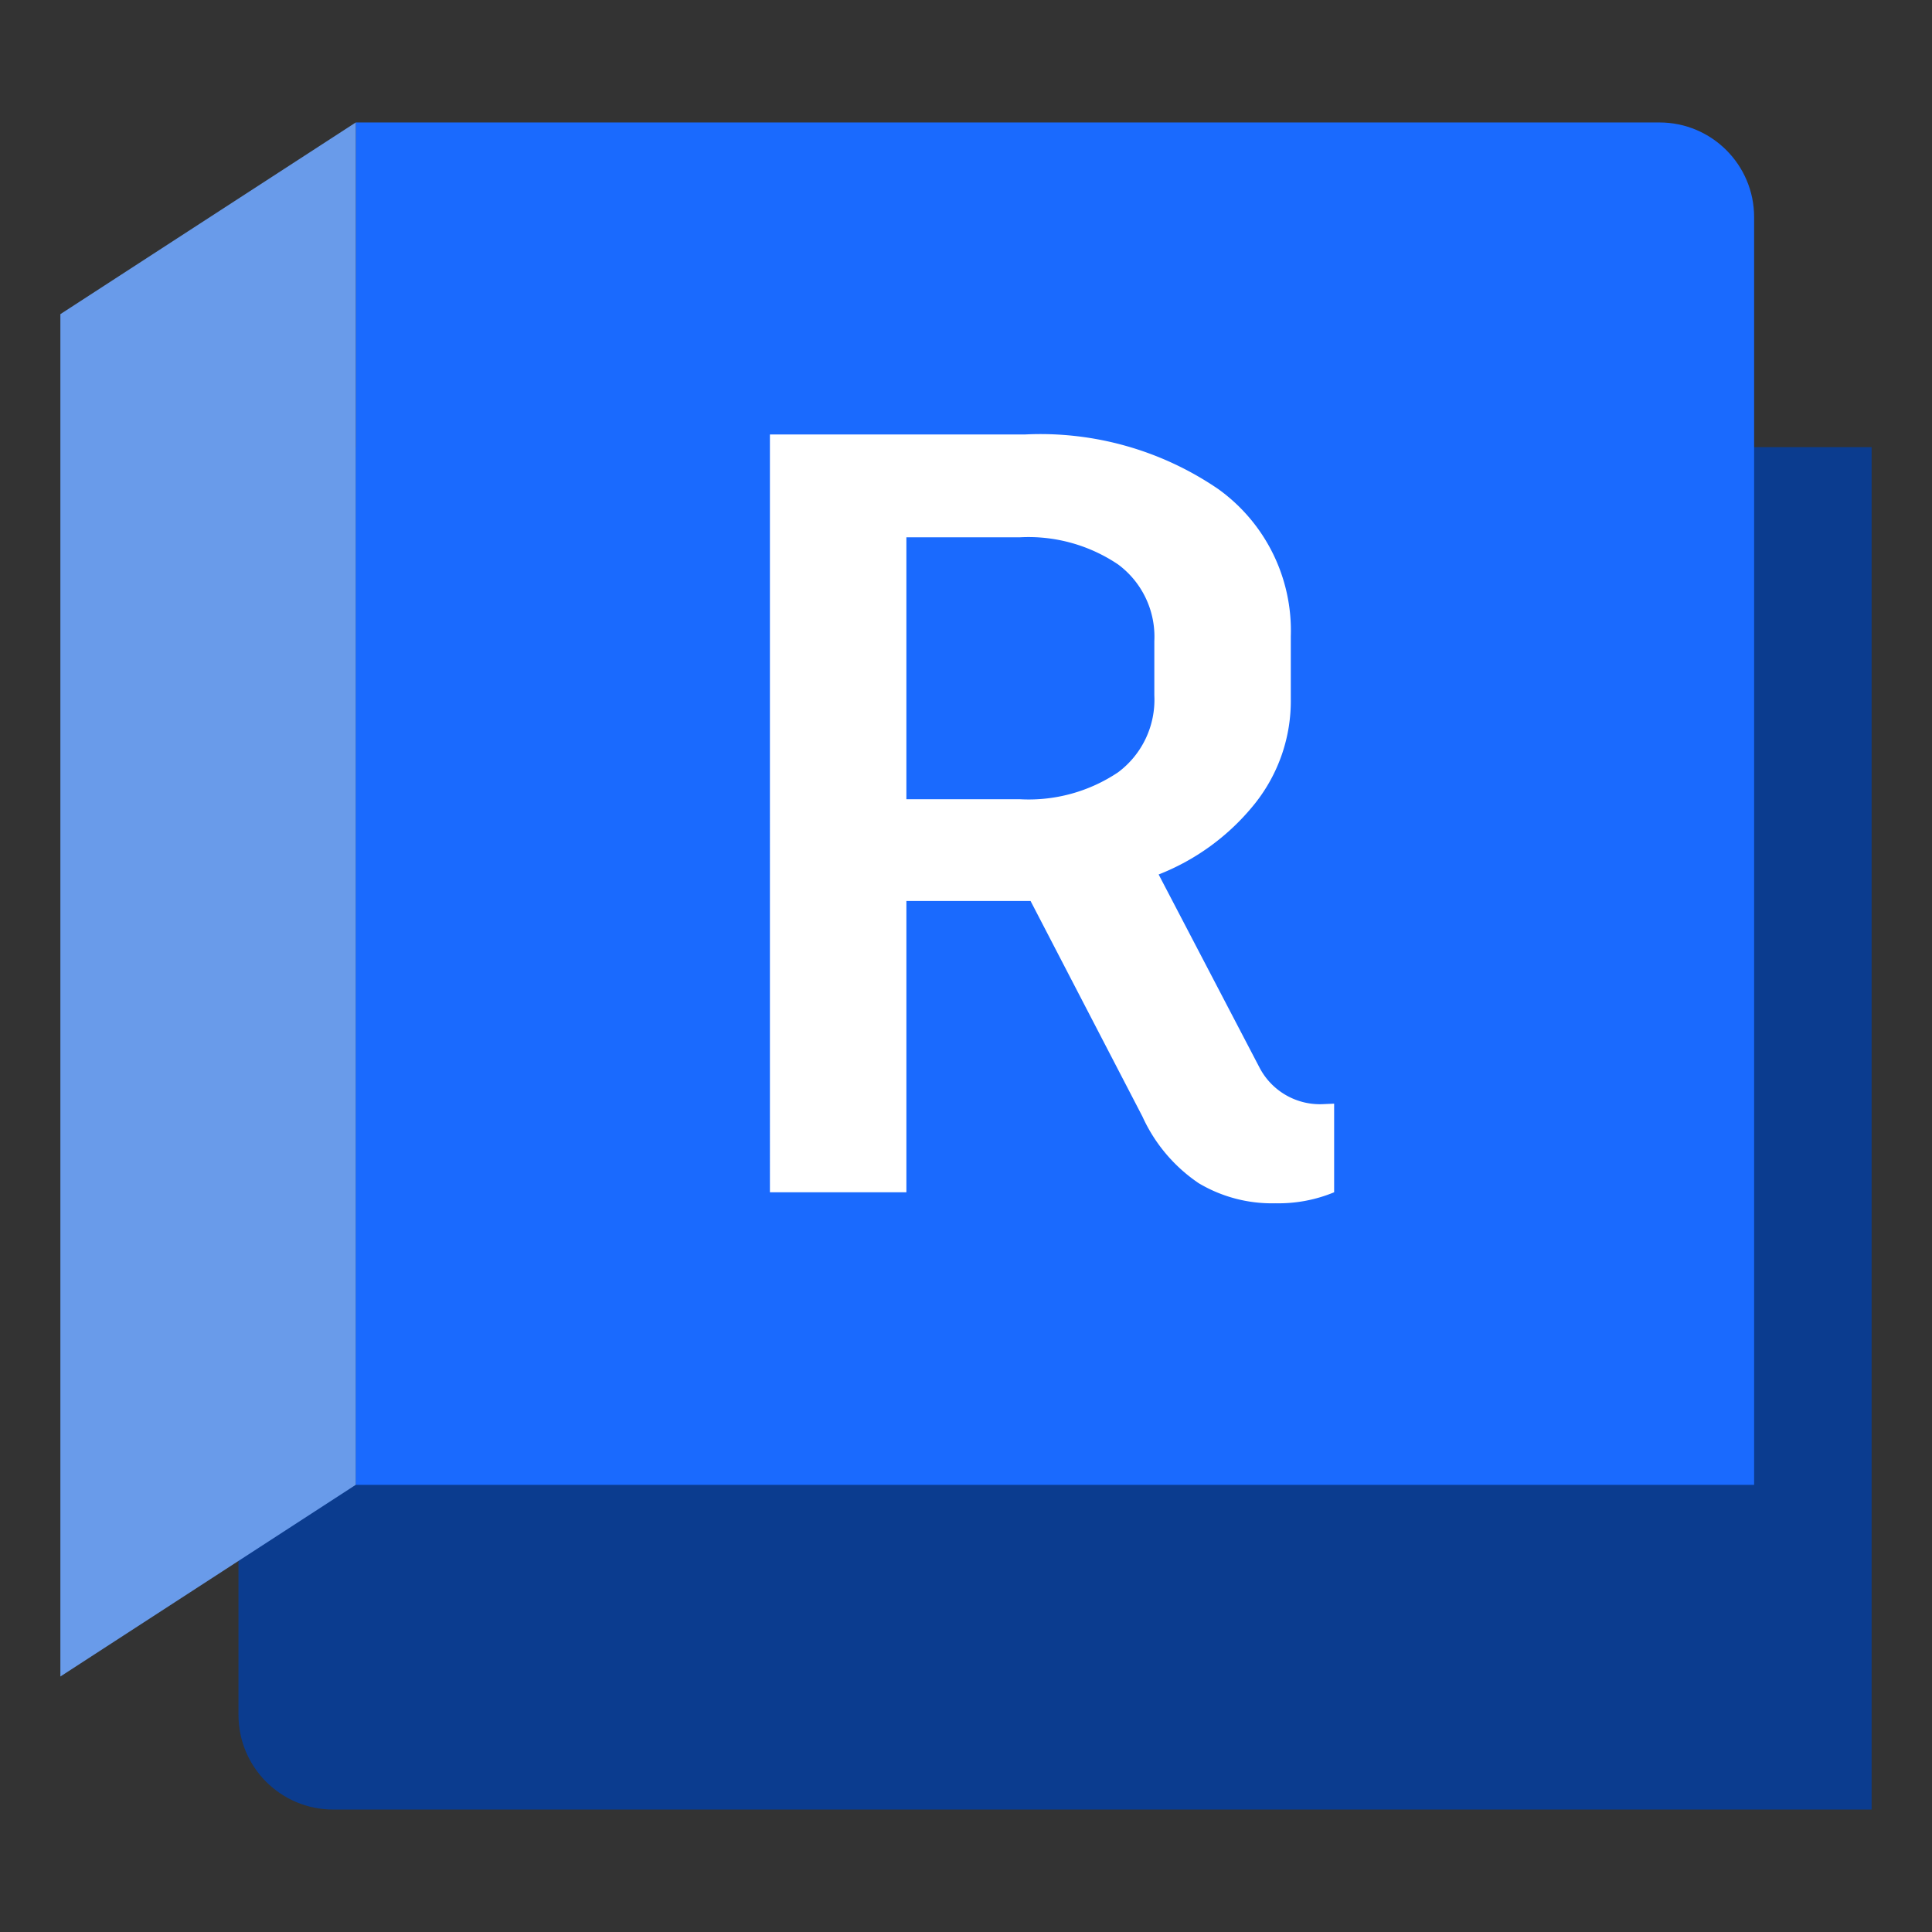
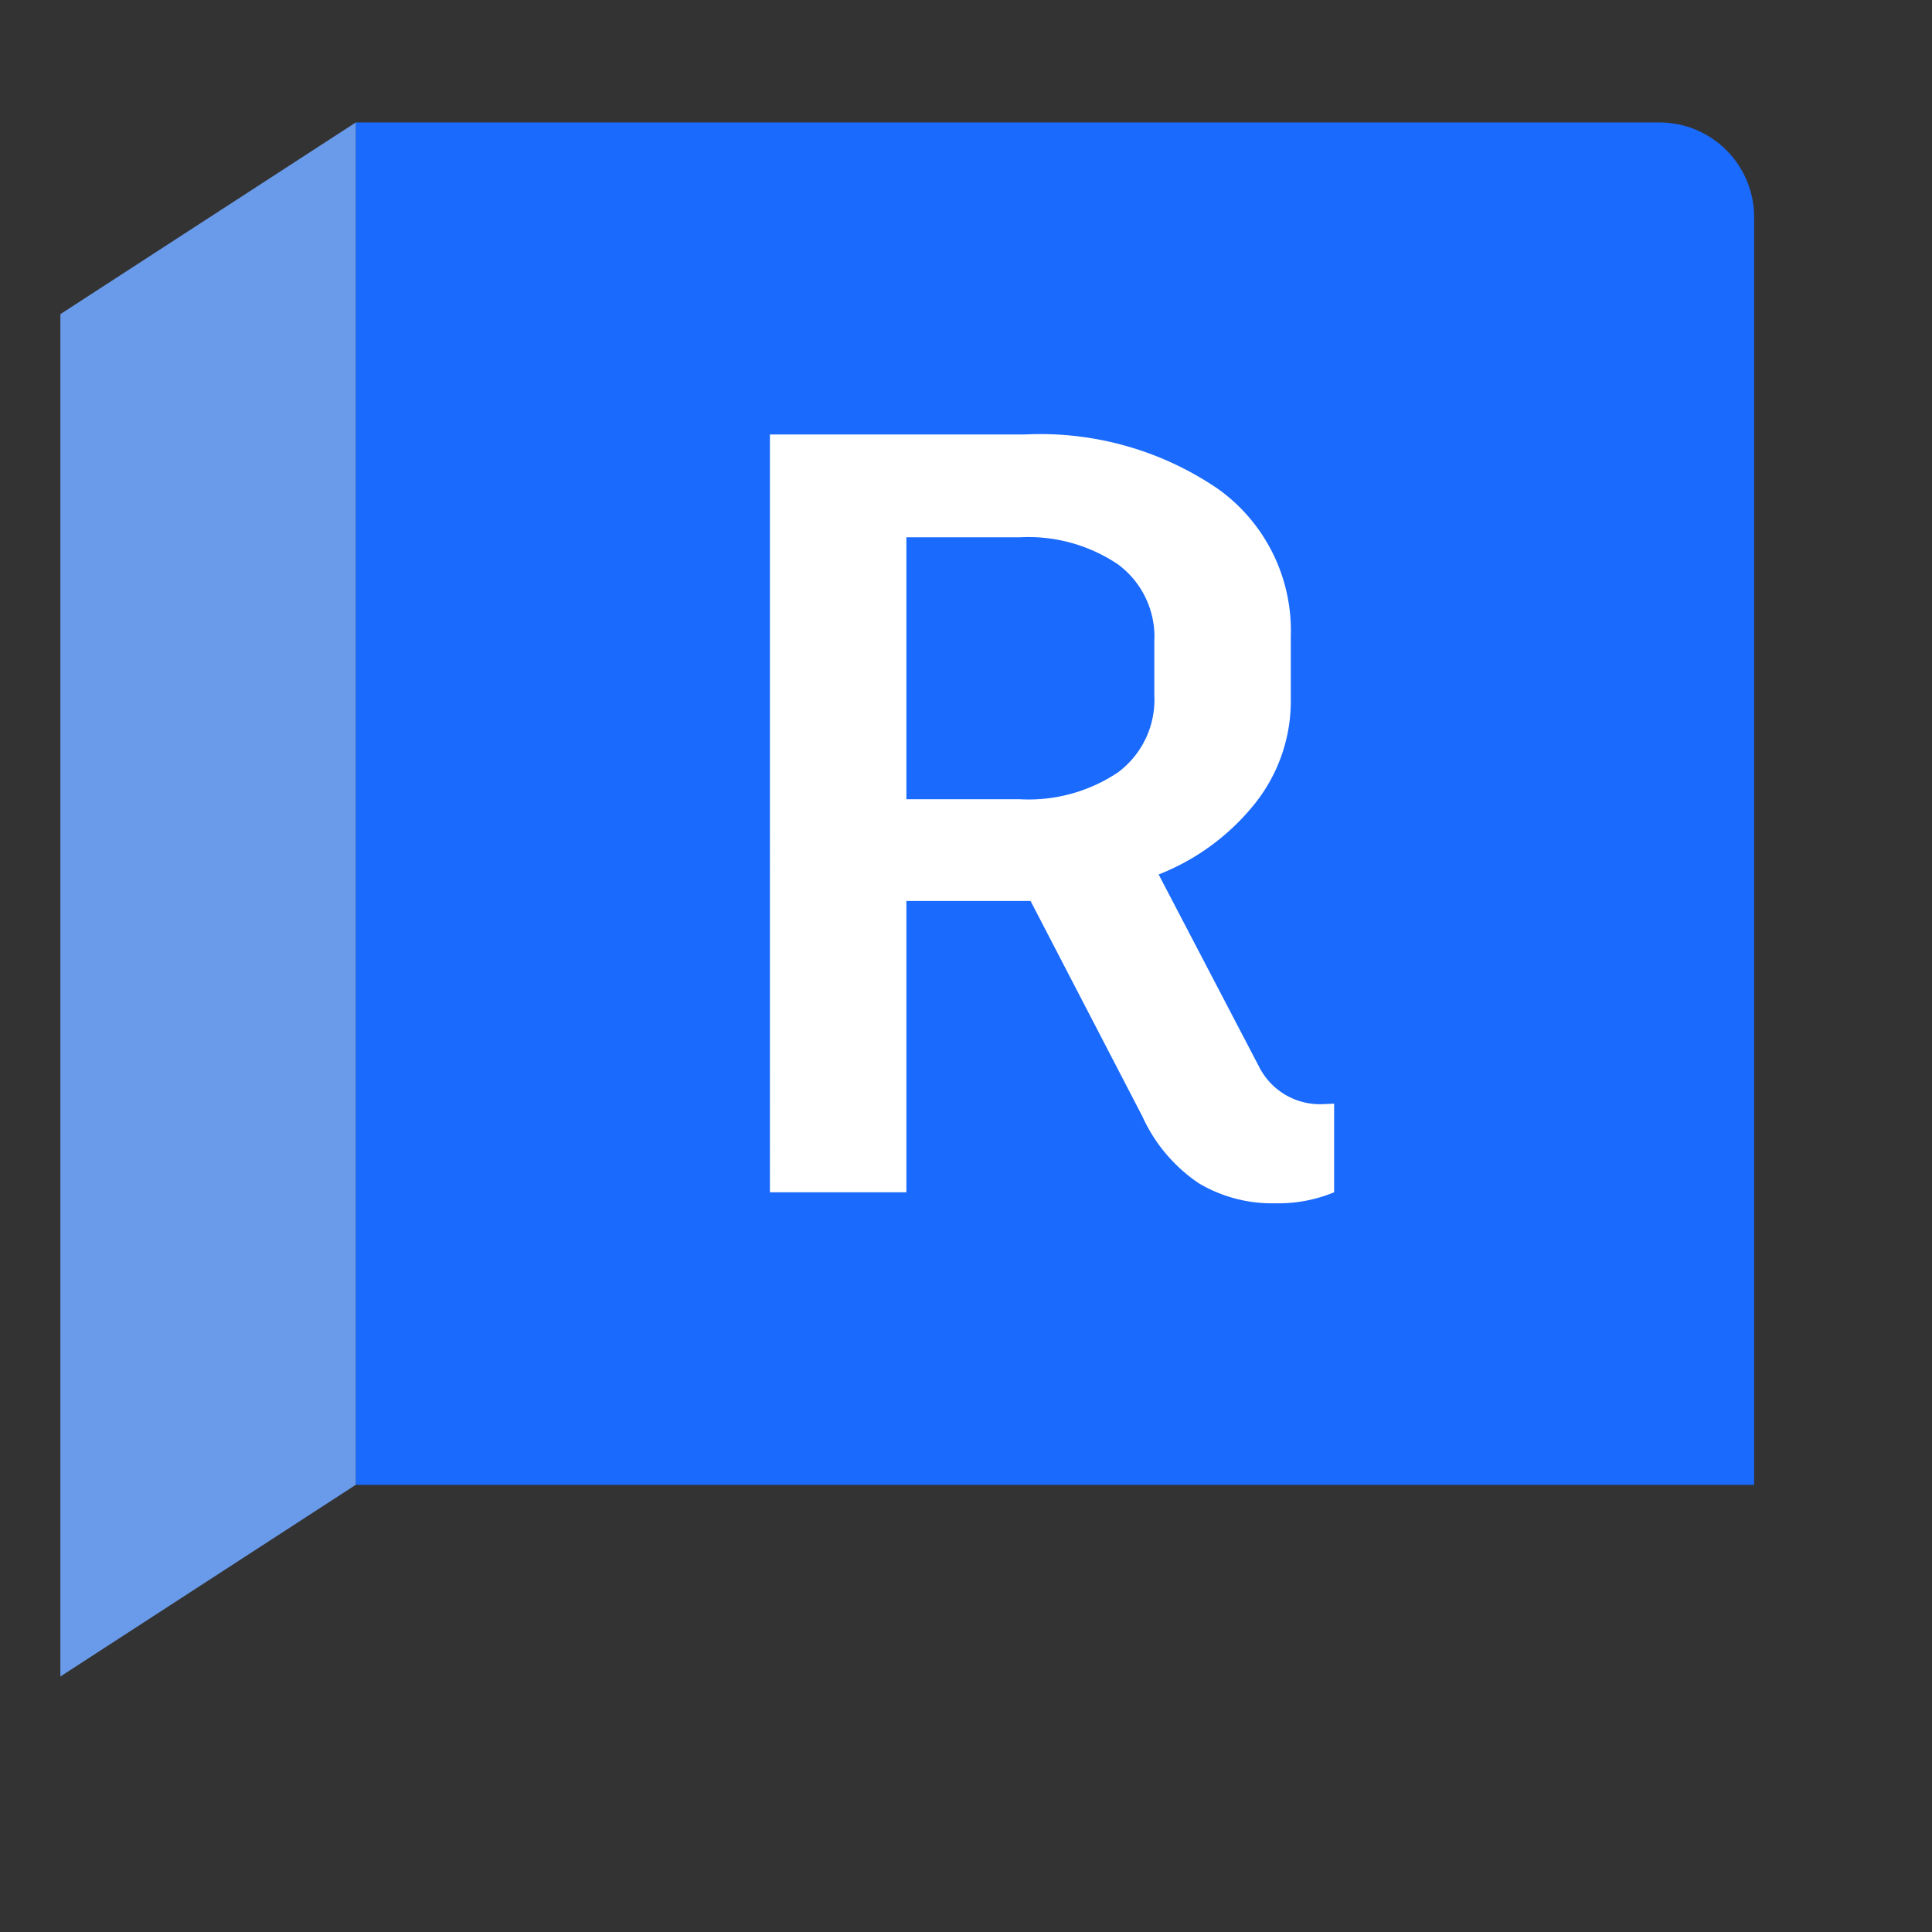
<svg xmlns="http://www.w3.org/2000/svg" viewBox="0 0 512 512" fill-rule="evenodd" clip-rule="evenodd" stroke-linejoin="round" stroke-miterlimit="2">
  <rect x="0" y="0" width="512" height="512" fill="#333333" stroke="none" />
-   <path d="M496 479.546H88.278c-13.853 0-25.081-11.23-25.081-25.083v-335.96H496v361.043z" fill="#0b3c8f" fill-rule="nonzero" />
  <path d="M94.276 32.454h345.501c13.853 0 25.083 11.23 25.083 25.083v335.96H94.276V32.454z" fill="#1a6afe" fill-rule="nonzero" />
  <path d="M16 444.29l78.277-50.794V32.456L16 83.252v361.04z" fill="#699bea" fill-rule="nonzero" />
  <path d="M240.203 211.807h30.11a42.521 42.521 0 0025.997-7.142 23.996 23.996 0 009.599-20.397v-14.341a23.829 23.829 0 00-9.599-20.34 42.506 42.506 0 00-25.998-7.2h-30.11v69.42zm113.357 80.675v23.484a38.448 38.448 0 01-15.54 2.914 37.888 37.888 0 01-20.34-5.314 42.454 42.454 0 01-14.914-17.655l-29.653-57.135h-32.91v77.19h-36.168V115.133h67.706a83.462 83.462 0 0151.08 14.456 46.163 46.163 0 0119.255 39.023v16.626a43.643 43.643 0 01-9.37 27.54 61.33 61.33 0 01-25.654 18.97l26.683 51.08a18.052 18.052 0 0017.14 9.769l2.685-.115z" fill="#fff" fill-rule="nonzero" />
</svg>